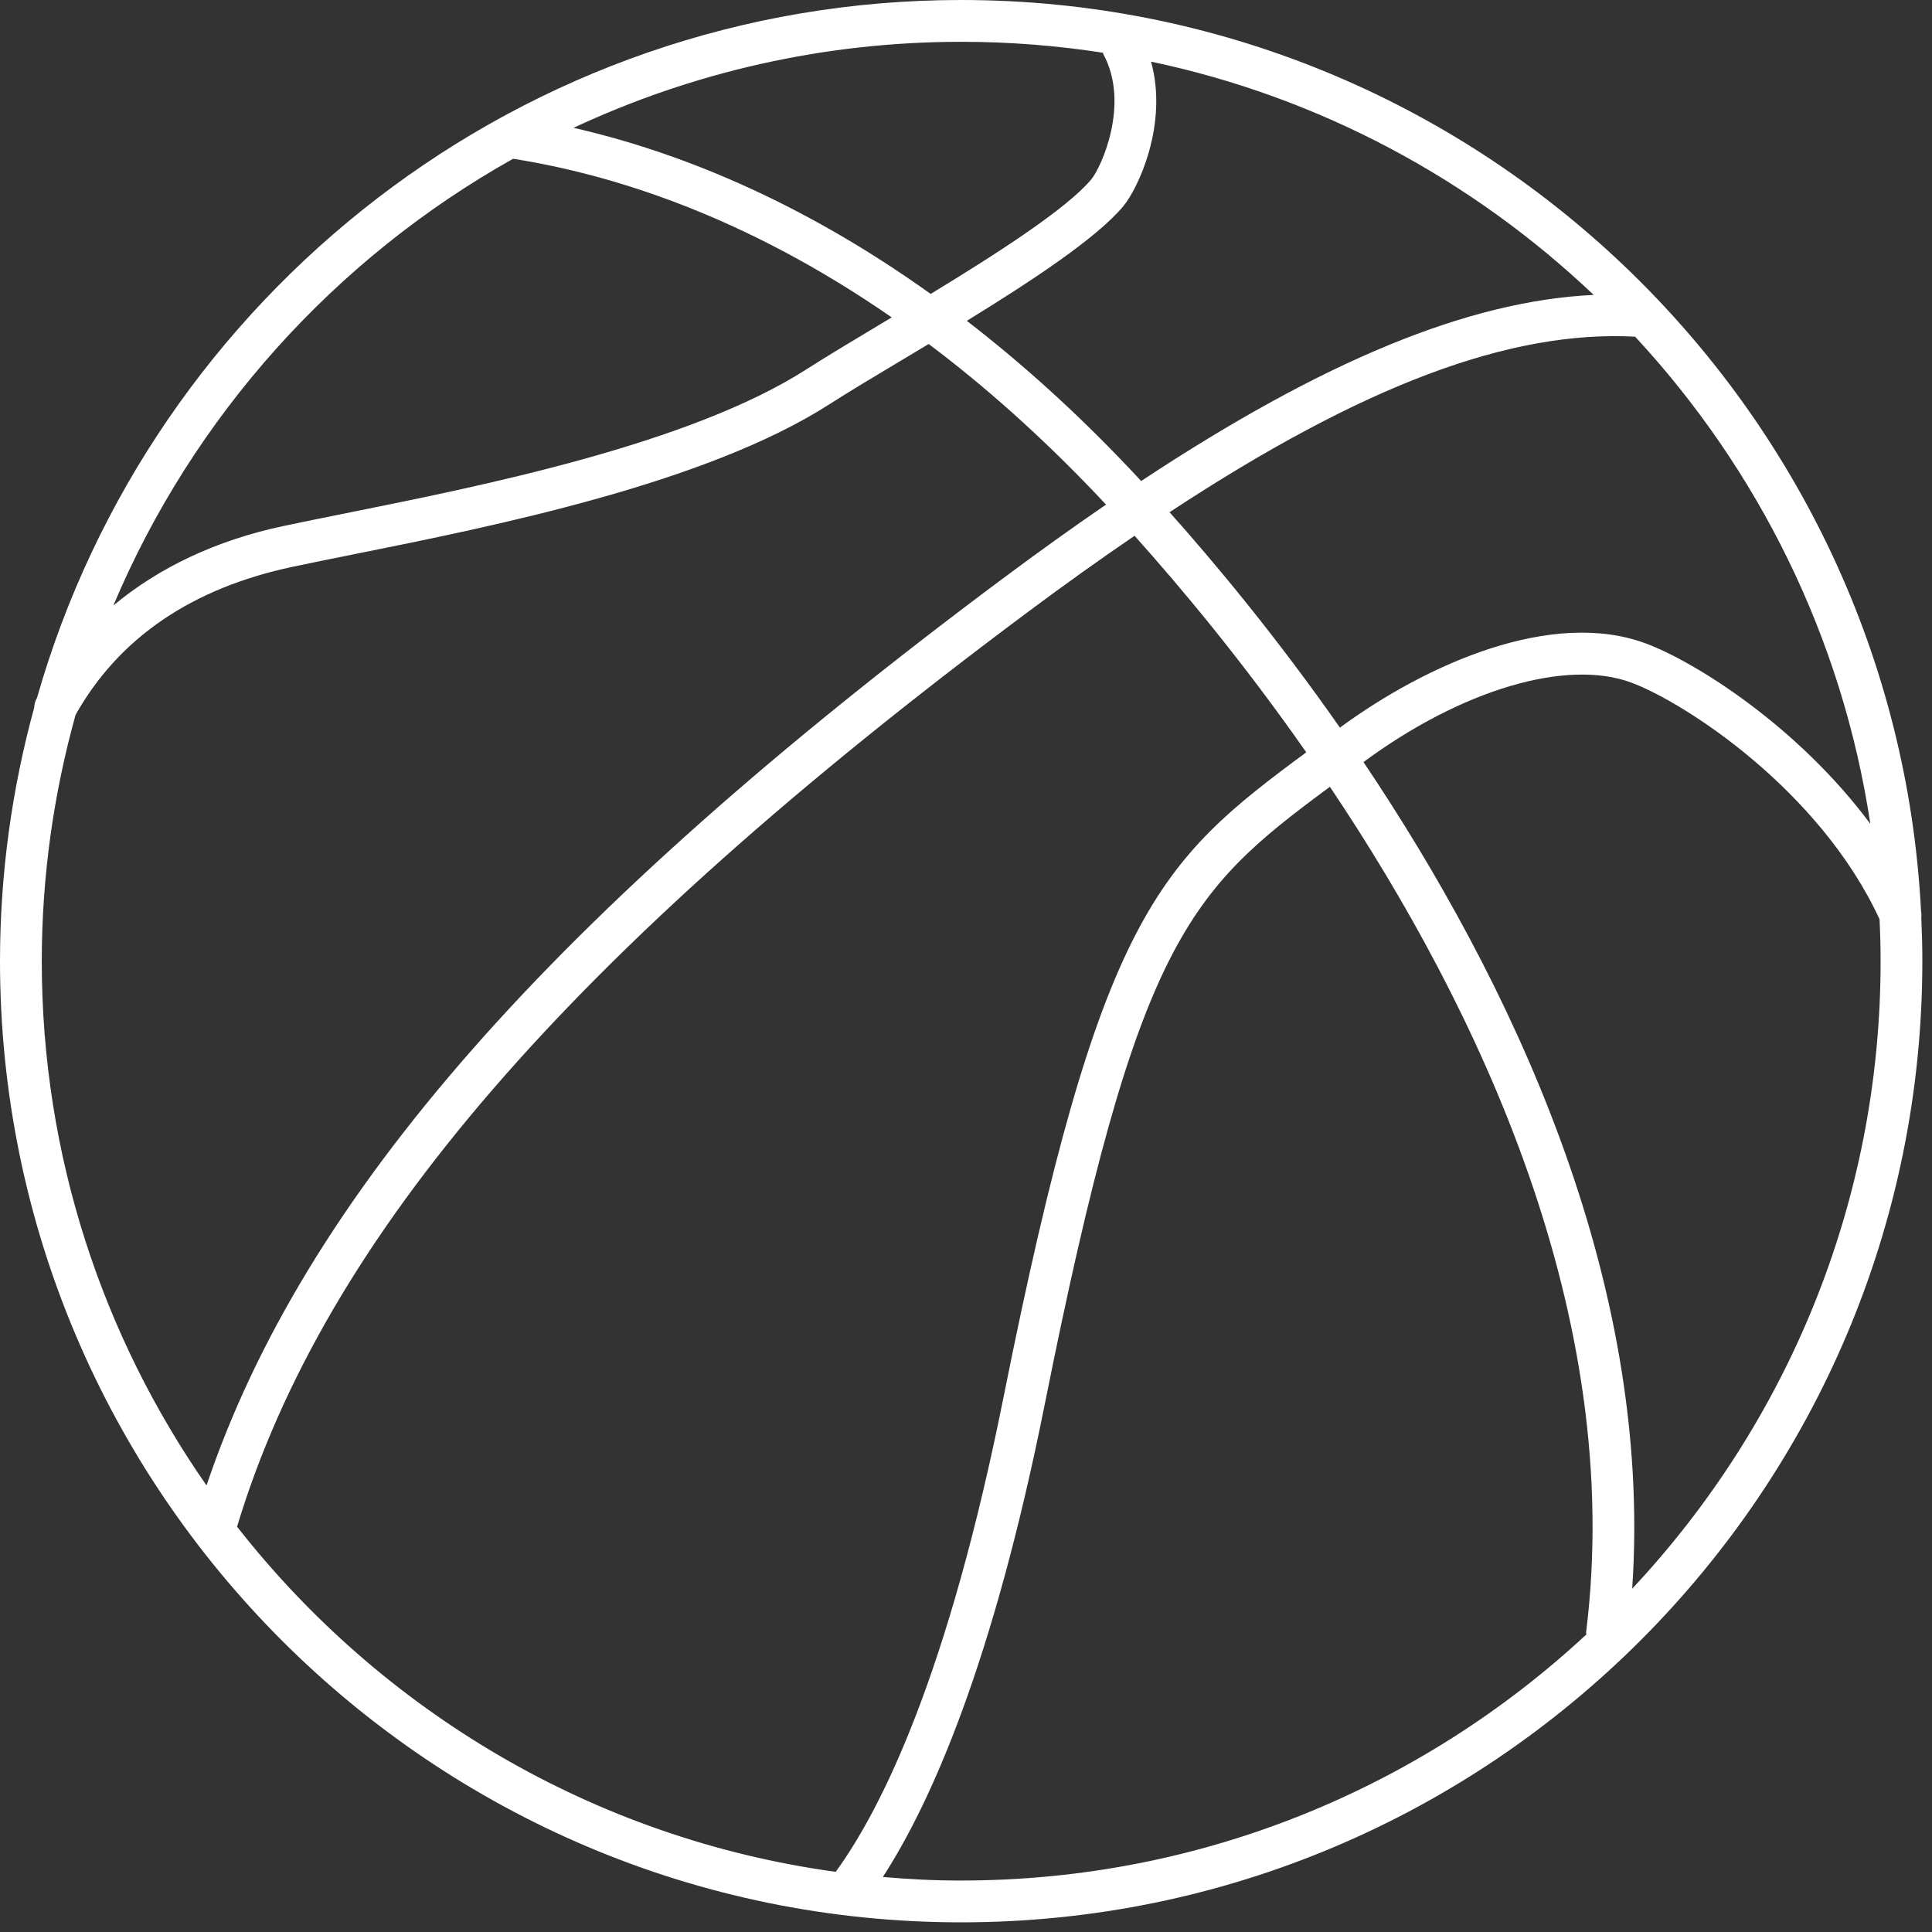
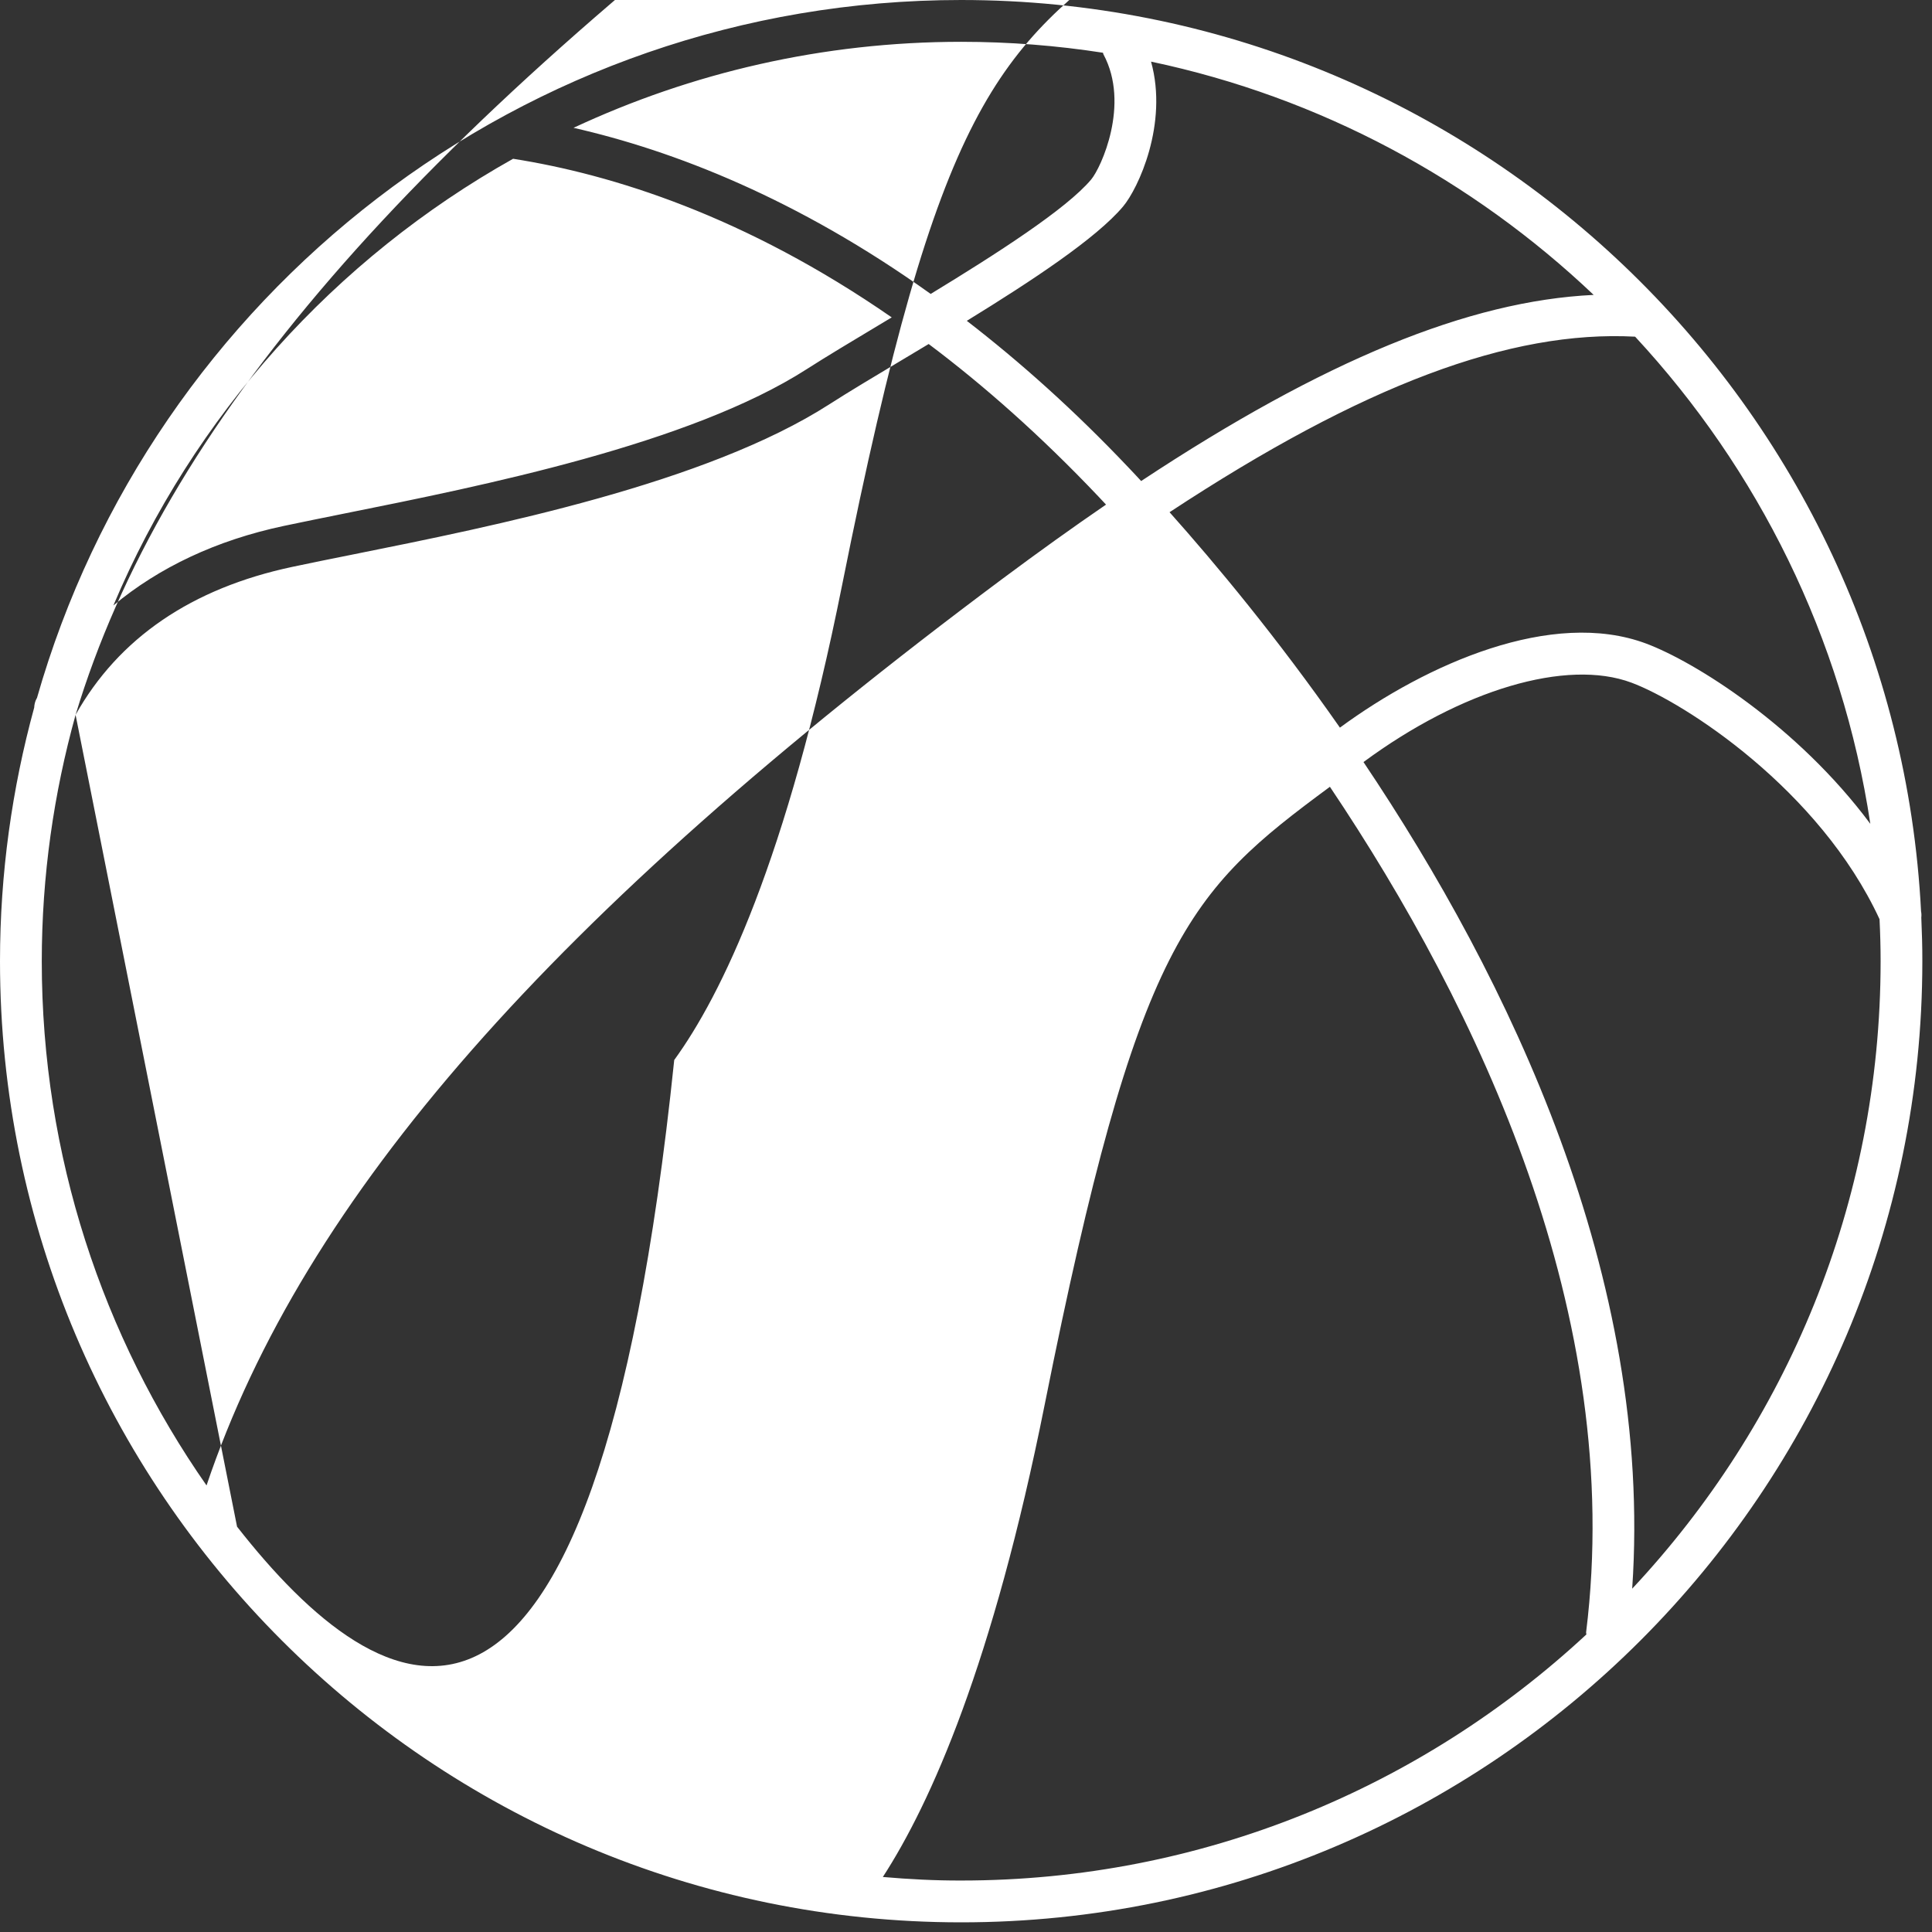
<svg xmlns="http://www.w3.org/2000/svg" version="1.1" id="Layer_1" x="0px" y="0px" width="50px" height="50px" viewBox="0 0 50 50" enable-background="new 0 0 50 50" xml:space="preserve">
  <rect x="0" y="0" width="50" height="50" fill="#333333" stroke="none" />
-   <path fill="#FFFFFF" d="M49.723,23.744c0.006-0.052,0.005-0.104-0.006-0.157C49.046,10.467,38.16,0,24.875,0  C13.521,0,3.925,7.65,0.956,18.066c-0.003,0.005-0.007,0.01-0.01,0.015c-0.04,0.074-0.057,0.152-0.061,0.231  C0.312,20.405,0,22.604,0,24.875c0,13.715,11.159,24.875,24.875,24.875c13.715,0,24.875-11.16,24.875-24.875  C49.751,24.496,49.739,24.12,49.723,23.744z M30.268,13.256c5.01-3.295,8.818-4.715,12.049-4.543  c3.176,3.425,5.36,7.78,6.087,12.608c-1.889-2.541-4.544-4.195-5.803-4.666c-2.43-0.907-5.671,0.521-7.924,2.176  C33.048,16.5,31.463,14.596,30.268,13.256z M29.204,12.098c-1.413-1.491-2.814-2.738-4.183-3.795  c1.689-1.038,3.353-2.137,4.045-2.96c0.387-0.46,1.173-2.131,0.723-3.748c4.383,0.924,8.32,3.061,11.455,6.037  c-3.233,0.154-6.981,1.692-11.711,4.817C29.417,12.324,29.308,12.206,29.204,12.098z M28.545,1.365  c0.006,0.014,0.005,0.029,0.013,0.043c0.692,1.29-0.063,2.935-0.319,3.238c-0.64,0.763-2.451,1.925-4.153,2.961  c-3.457-2.474-6.664-3.712-9.243-4.299c3.051-1.425,6.45-2.226,10.033-2.226C26.123,1.082,27.348,1.179,28.545,1.365z M13.279,4.109  c2.56,0.403,6.001,1.475,9.799,4.105c-0.103,0.062-0.211,0.127-0.312,0.187c-0.729,0.437-1.39,0.833-1.882,1.149  c-3.023,1.943-8.39,3.021-11.941,3.734c-0.58,0.117-1.117,0.225-1.598,0.327c-1.745,0.37-3.228,1.073-4.411,2.059  C5.002,10.763,8.671,6.693,13.279,4.109z M1.956,18.5c1.115-1.985,3.001-3.277,5.616-3.831c0.476-0.102,1.01-0.208,1.585-0.324  c3.631-0.729,9.118-1.832,12.313-3.886c0.484-0.311,1.134-0.7,1.853-1.13c0.231-0.138,0.471-0.282,0.711-0.426  c1.429,1.073,2.898,2.371,4.386,3.939c0.063,0.067,0.136,0.144,0.204,0.217c-0.861,0.59-1.752,1.229-2.68,1.92  C14.267,23.686,7.866,30.972,5.345,38.443c-2.684-3.851-4.264-8.527-4.264-13.568C1.082,22.667,1.391,20.531,1.956,18.5z   M6.135,39.51c2.266-7.501,8.583-14.812,20.456-23.664c0.963-0.719,1.884-1.375,2.771-1.98c1.188,1.324,2.795,3.244,4.444,5.604  c-3.832,2.831-5.335,4.19-7.831,16.671c-1.433,7.165-3.135,10.634-4.347,12.302C15.359,47.583,9.863,44.273,6.135,39.51z   M22.848,48.576c1.242-1.916,2.847-5.514,4.188-12.222c2.407-12.038,3.718-13.284,7.382-15.992  c3.842,5.725,7.646,13.695,6.631,21.876c-0.003,0.022,0.006,0.041,0.006,0.062c-4.251,3.947-9.936,6.368-16.179,6.368  C24.192,48.67,23.517,48.634,22.848,48.576z M42.241,41.115c0.55-8.064-3.194-15.795-6.954-21.393  c2.538-1.874,5.256-2.681,6.935-2.055c1.374,0.514,4.865,2.764,6.42,6.121c0.018,0.361,0.028,0.723,0.028,1.087  C48.67,31.149,46.225,36.861,42.241,41.115z" />
+   <path fill="#FFFFFF" d="M49.723,23.744c0.006-0.052,0.005-0.104-0.006-0.157C49.046,10.467,38.16,0,24.875,0  C13.521,0,3.925,7.65,0.956,18.066c-0.003,0.005-0.007,0.01-0.01,0.015c-0.04,0.074-0.057,0.152-0.061,0.231  C0.312,20.405,0,22.604,0,24.875c0,13.715,11.159,24.875,24.875,24.875c13.715,0,24.875-11.16,24.875-24.875  C49.751,24.496,49.739,24.12,49.723,23.744z M30.268,13.256c5.01-3.295,8.818-4.715,12.049-4.543  c3.176,3.425,5.36,7.78,6.087,12.608c-1.889-2.541-4.544-4.195-5.803-4.666c-2.43-0.907-5.671,0.521-7.924,2.176  C33.048,16.5,31.463,14.596,30.268,13.256z M29.204,12.098c-1.413-1.491-2.814-2.738-4.183-3.795  c1.689-1.038,3.353-2.137,4.045-2.96c0.387-0.46,1.173-2.131,0.723-3.748c4.383,0.924,8.32,3.061,11.455,6.037  c-3.233,0.154-6.981,1.692-11.711,4.817C29.417,12.324,29.308,12.206,29.204,12.098z M28.545,1.365  c0.006,0.014,0.005,0.029,0.013,0.043c0.692,1.29-0.063,2.935-0.319,3.238c-0.64,0.763-2.451,1.925-4.153,2.961  c-3.457-2.474-6.664-3.712-9.243-4.299c3.051-1.425,6.45-2.226,10.033-2.226C26.123,1.082,27.348,1.179,28.545,1.365z M13.279,4.109  c2.56,0.403,6.001,1.475,9.799,4.105c-0.103,0.062-0.211,0.127-0.312,0.187c-0.729,0.437-1.39,0.833-1.882,1.149  c-3.023,1.943-8.39,3.021-11.941,3.734c-0.58,0.117-1.117,0.225-1.598,0.327c-1.745,0.37-3.228,1.073-4.411,2.059  C5.002,10.763,8.671,6.693,13.279,4.109z M1.956,18.5c1.115-1.985,3.001-3.277,5.616-3.831c0.476-0.102,1.01-0.208,1.585-0.324  c3.631-0.729,9.118-1.832,12.313-3.886c0.484-0.311,1.134-0.7,1.853-1.13c0.231-0.138,0.471-0.282,0.711-0.426  c1.429,1.073,2.898,2.371,4.386,3.939c0.063,0.067,0.136,0.144,0.204,0.217c-0.861,0.59-1.752,1.229-2.68,1.92  C14.267,23.686,7.866,30.972,5.345,38.443c-2.684-3.851-4.264-8.527-4.264-13.568C1.082,22.667,1.391,20.531,1.956,18.5z   c2.266-7.501,8.583-14.812,20.456-23.664c0.963-0.719,1.884-1.375,2.771-1.98c1.188,1.324,2.795,3.244,4.444,5.604  c-3.832,2.831-5.335,4.19-7.831,16.671c-1.433,7.165-3.135,10.634-4.347,12.302C15.359,47.583,9.863,44.273,6.135,39.51z   M22.848,48.576c1.242-1.916,2.847-5.514,4.188-12.222c2.407-12.038,3.718-13.284,7.382-15.992  c3.842,5.725,7.646,13.695,6.631,21.876c-0.003,0.022,0.006,0.041,0.006,0.062c-4.251,3.947-9.936,6.368-16.179,6.368  C24.192,48.67,23.517,48.634,22.848,48.576z M42.241,41.115c0.55-8.064-3.194-15.795-6.954-21.393  c2.538-1.874,5.256-2.681,6.935-2.055c1.374,0.514,4.865,2.764,6.42,6.121c0.018,0.361,0.028,0.723,0.028,1.087  C48.67,31.149,46.225,36.861,42.241,41.115z" />
</svg>